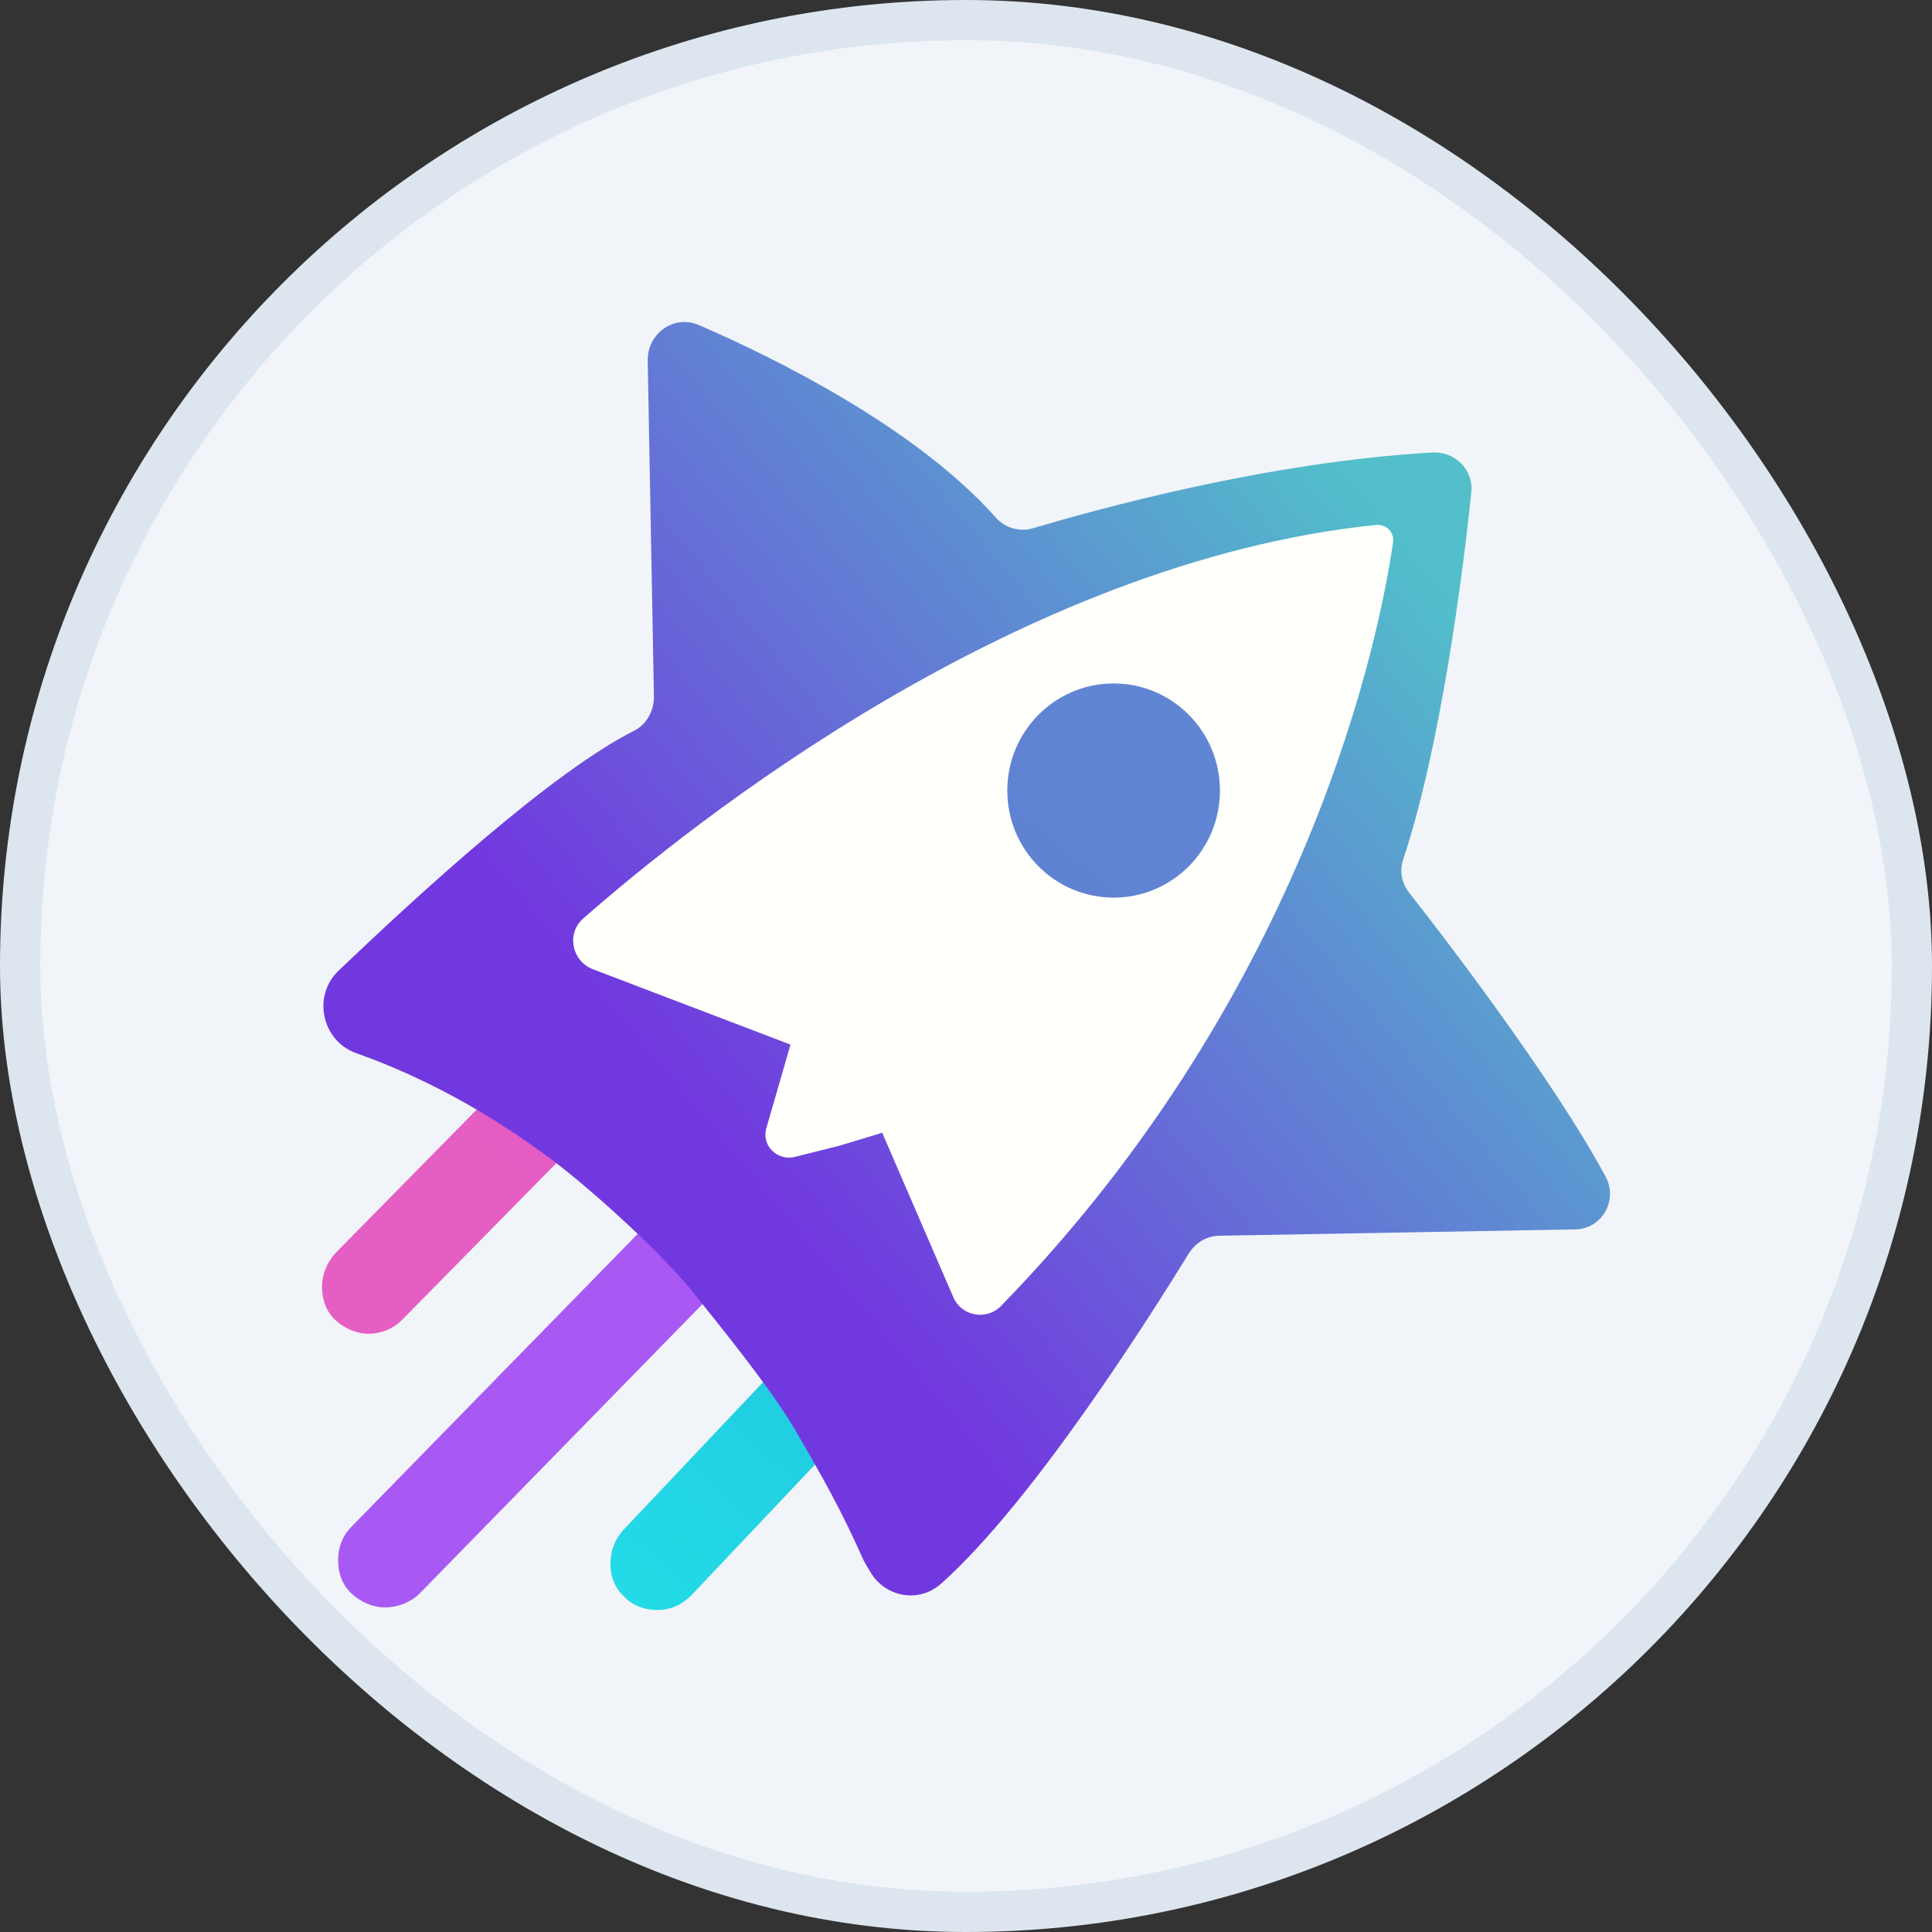
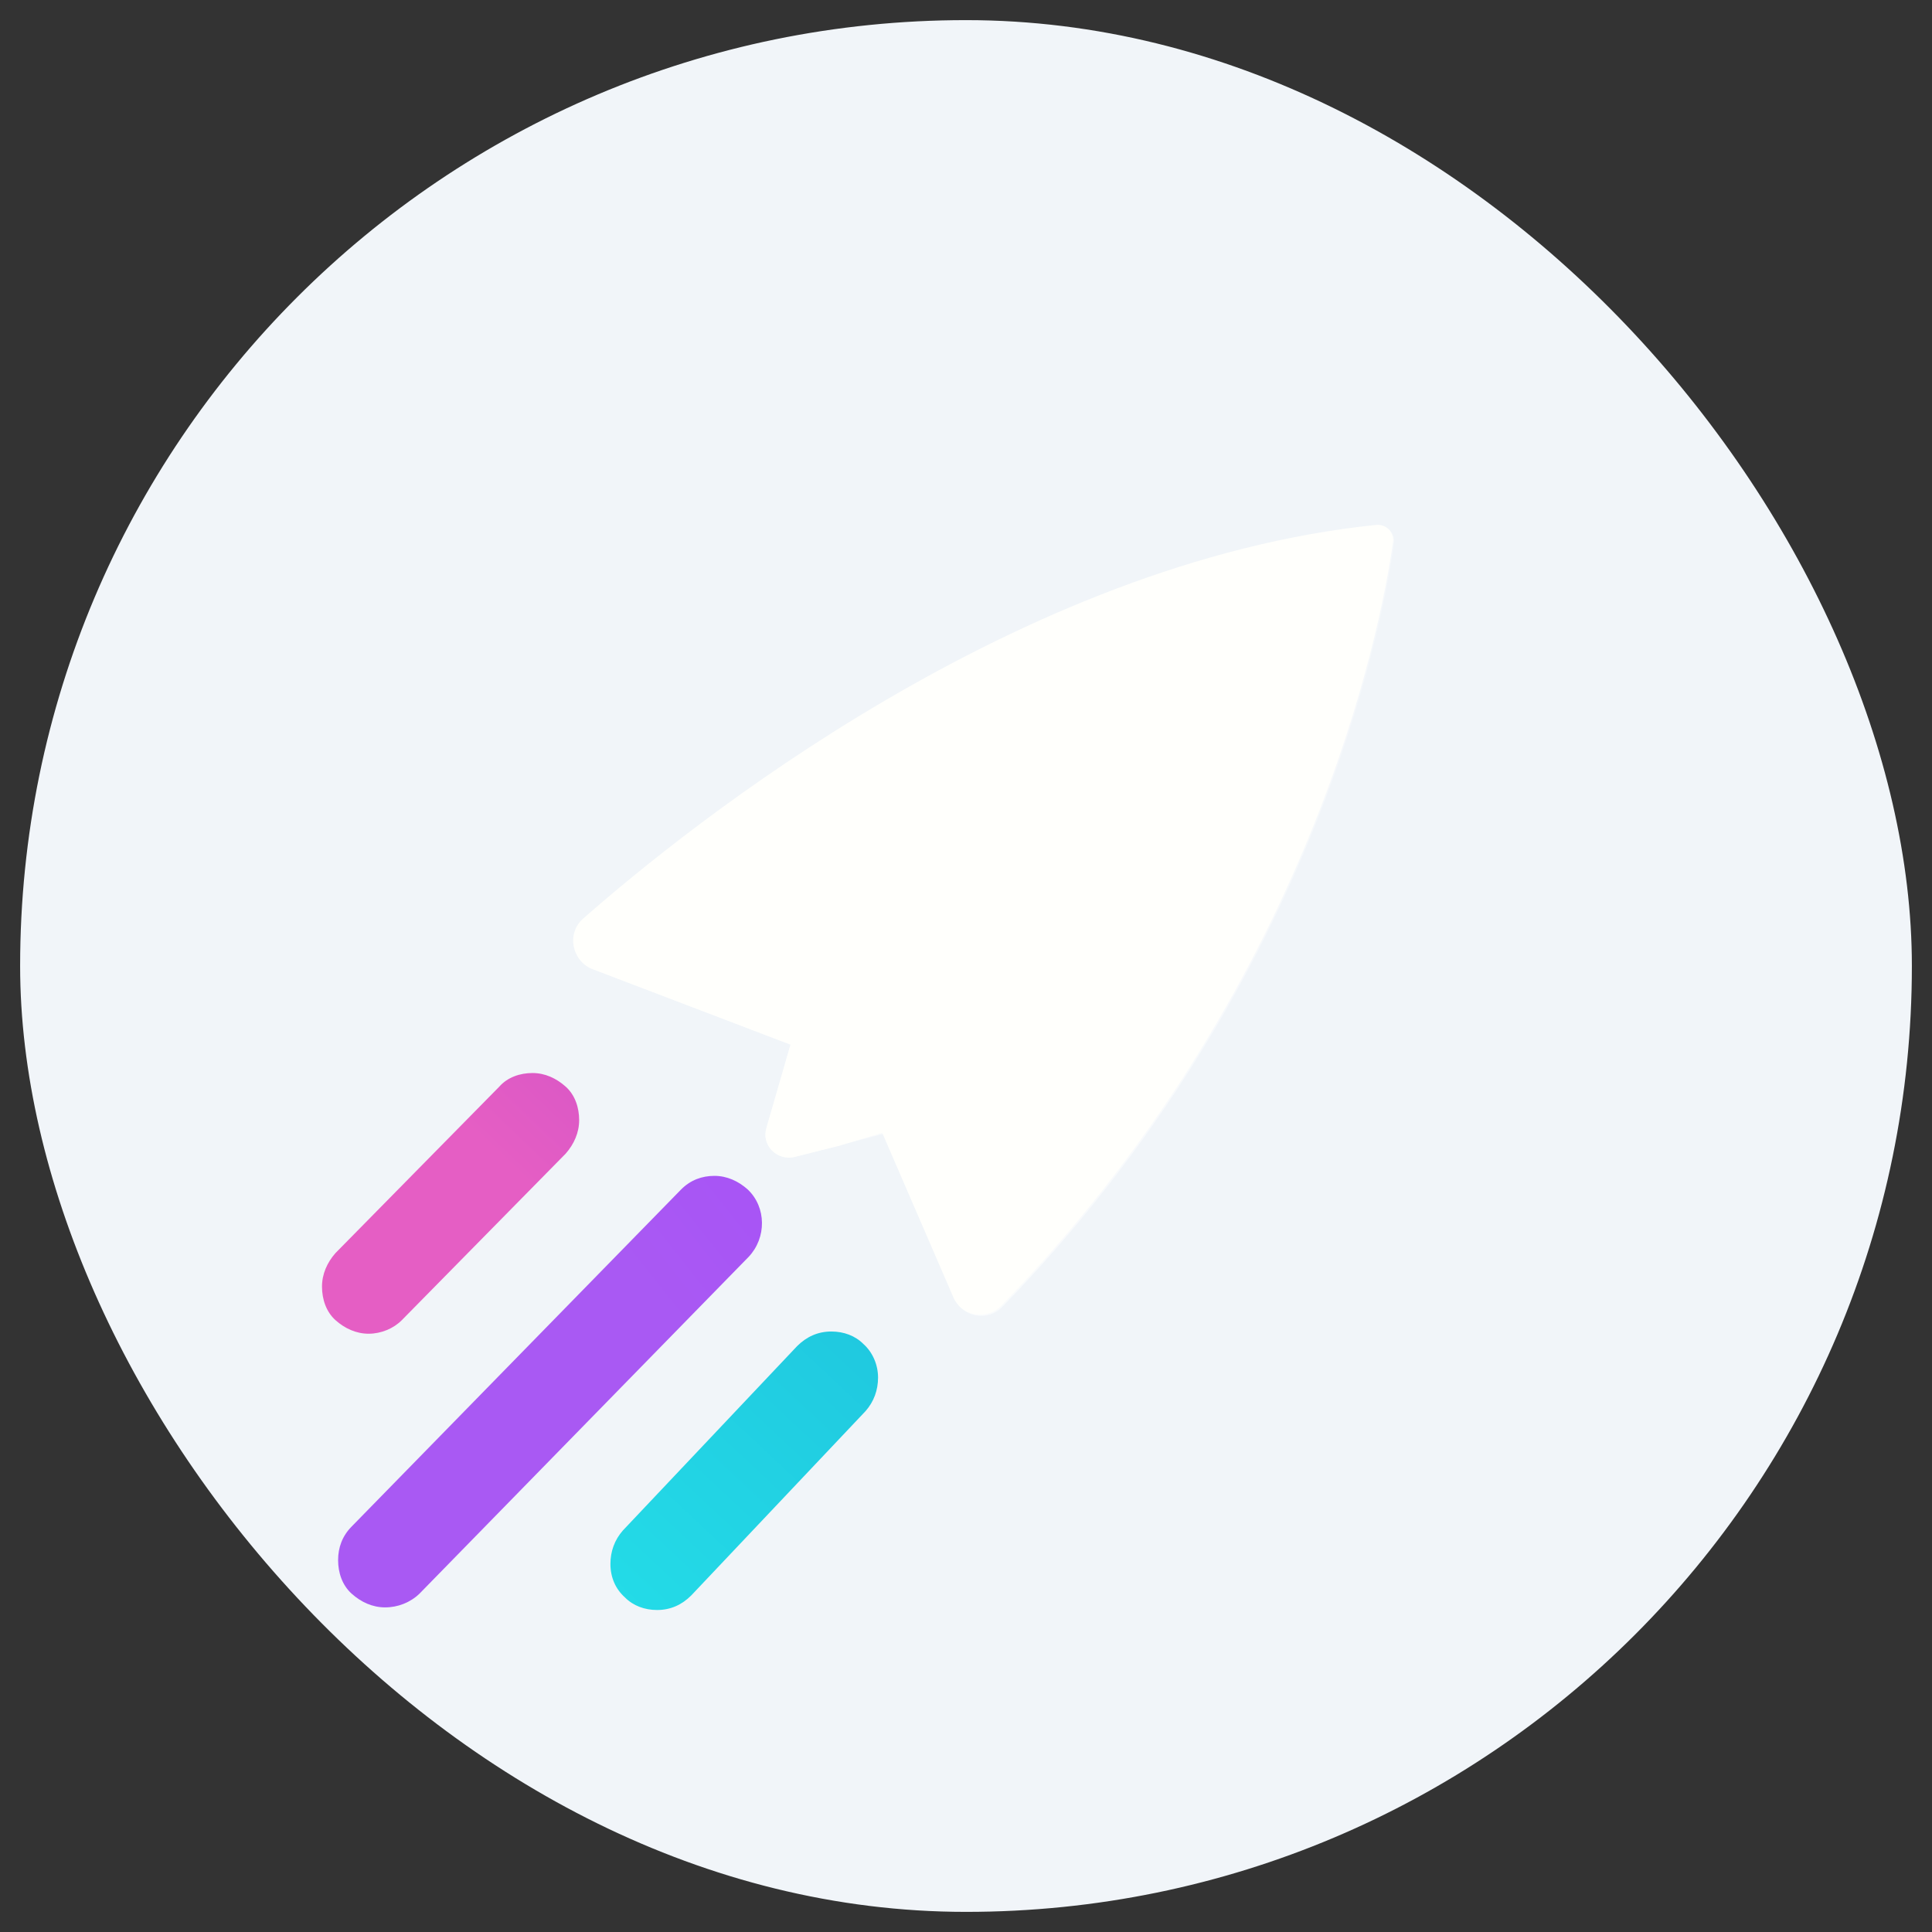
<svg xmlns="http://www.w3.org/2000/svg" width="48" height="48" viewBox="0 0 48 48" fill="none">
  <rect x="0" y="0" width="48" height="48" fill="#333333" stroke="none" />
  <rect x="0.5" y="0.5" width="47" height="47" rx="23.5" fill="#F1F5F9" />
-   <rect x="0.5" y="0.5" width="47" height="47" rx="23.5" stroke="#DDE6EF" />
  <path d="M16.326 40C16.017 40 15.733 39.896 15.527 39.688C15.295 39.48 15.166 39.194 15.166 38.856C15.166 38.543 15.27 38.257 15.476 38.023L19.803 33.445C20.037 33.211 20.319 33.081 20.654 33.081C20.963 33.081 21.247 33.185 21.453 33.393C21.685 33.601 21.815 33.913 21.815 34.225C21.815 34.537 21.711 34.824 21.505 35.058L17.176 39.636C16.944 39.87 16.661 40 16.326 40Z" fill="url(#paint0_linear_502_765)" />
  <path d="M9.159 33.136C8.85 33.136 8.566 33.006 8.334 32.798C8.103 32.59 8 32.278 8 31.965C8 31.653 8.128 31.367 8.334 31.133L12.405 26.997C12.611 26.763 12.921 26.659 13.23 26.659C13.539 26.659 13.822 26.789 14.054 26.997C14.287 27.205 14.389 27.517 14.389 27.829C14.389 28.142 14.26 28.427 14.054 28.662L9.983 32.799C9.777 33.007 9.468 33.136 9.159 33.136Z" fill="url(#paint1_linear_502_765)" />
  <path d="M9.566 39.935C9.255 39.935 8.97 39.804 8.737 39.595C8.504 39.386 8.4 39.074 8.4 38.761C8.4 38.448 8.504 38.161 8.737 37.926L16.921 29.553C17.154 29.318 17.439 29.214 17.75 29.214C18.061 29.214 18.346 29.345 18.578 29.553C19.044 29.996 19.044 30.752 18.604 31.222L10.421 39.595C10.193 39.814 9.885 39.936 9.566 39.935Z" fill="url(#paint2_linear_502_765)" />
  <path d="M14.512 22.85C17.153 20.528 25.311 13.981 34.22 13.068C34.279 13.062 34.339 13.07 34.395 13.091C34.45 13.112 34.5 13.145 34.541 13.188C34.581 13.231 34.61 13.283 34.626 13.339C34.643 13.395 34.645 13.454 34.634 13.511C34.324 15.702 32.588 24.571 24.897 32.474C24.814 32.56 24.709 32.624 24.593 32.66C24.477 32.696 24.354 32.702 24.235 32.679C24.116 32.655 24.005 32.602 23.912 32.526C23.819 32.449 23.748 32.35 23.706 32.239L21.944 28.171L19.744 28.744C19.642 28.768 19.536 28.765 19.436 28.736C19.337 28.707 19.246 28.653 19.175 28.578C19.104 28.504 19.054 28.413 19.031 28.313C19.008 28.214 19.013 28.111 19.044 28.014L19.64 25.953L14.719 24.076C14.227 23.892 14.099 23.215 14.512 22.85Z" fill="url(#paint3_linear_502_765)" />
-   <path d="M39.115 30.544L30.31 30.701C29.999 30.701 29.714 30.857 29.533 31.145C28.652 32.578 25.701 37.274 23.395 39.334C22.852 39.831 22.022 39.7 21.634 39.074C21.571 38.971 21.511 38.866 21.453 38.761C20.909 37.536 20.495 36.804 19.77 35.552C19.148 34.483 17.905 32.97 17.18 32.058C16.3 30.988 14.435 29.318 13.476 28.64C11.69 27.336 10.032 26.58 8.841 26.163C7.986 25.849 7.753 24.728 8.426 24.102C10.369 22.249 13.684 19.198 15.756 18.154C16.067 17.998 16.247 17.659 16.247 17.32L16.092 8.946C16.092 8.268 16.766 7.799 17.387 8.086C19.251 8.894 22.748 10.616 24.742 12.86C24.975 13.121 25.338 13.225 25.674 13.121C27.176 12.676 31.45 11.477 35.593 11.242C36.162 11.216 36.628 11.686 36.551 12.259C36.344 14.243 35.801 18.519 34.867 21.337C34.764 21.623 34.816 21.936 35.023 22.197C35.929 23.345 38.597 26.841 39.866 29.188C40.229 29.788 39.814 30.545 39.116 30.545L39.115 30.544Z" fill="url(#paint4_linear_502_765)" />
  <path d="M20.883 28.458L19.743 28.744C19.642 28.769 19.535 28.766 19.435 28.737C19.335 28.708 19.245 28.653 19.174 28.579C19.102 28.505 19.053 28.413 19.03 28.314C19.007 28.214 19.013 28.111 19.044 28.014L19.64 25.953L14.719 24.076C14.201 23.867 14.072 23.189 14.486 22.824C17.126 20.502 25.285 13.954 34.194 13.041C34.253 13.036 34.313 13.044 34.368 13.065C34.424 13.086 34.474 13.119 34.514 13.162C34.554 13.205 34.583 13.257 34.599 13.313C34.616 13.369 34.618 13.428 34.607 13.485C34.297 15.676 32.562 24.544 24.87 32.447C24.787 32.533 24.682 32.597 24.566 32.633C24.45 32.669 24.327 32.675 24.208 32.652C24.089 32.628 23.978 32.576 23.885 32.499C23.793 32.422 23.721 32.324 23.678 32.213L21.918 28.143L20.882 28.457L20.883 28.458Z" fill="#FFFFFC" />
-   <path d="M27.668 22.301C29.127 22.301 30.309 21.111 30.309 19.641C30.309 18.171 29.127 16.98 27.668 16.98C26.209 16.98 25.026 18.171 25.026 19.641C25.026 21.111 26.209 22.301 27.668 22.301Z" fill="url(#paint5_linear_502_765)" />
  <defs>
    <linearGradient id="paint0_linear_502_765" x1="5.269" y1="44.195" x2="29.925" y2="17.82" gradientUnits="userSpaceOnUse">
      <stop offset="0.188" stop-color="#25E2EA" />
      <stop offset="1" stop-color="#19A6D1" />
    </linearGradient>
    <linearGradient id="paint1_linear_502_765" x1="3.474" y1="45.8" x2="35.698" y2="12.065" gradientUnits="userSpaceOnUse">
      <stop offset="0.396" stop-color="#E55EC4" />
      <stop offset="1" stop-color="#8225D0" />
    </linearGradient>
    <linearGradient id="paint2_linear_502_765" x1="29.384" y1="19.65" x2="15.104" y2="30.992" gradientUnits="userSpaceOnUse">
      <stop stop-color="#A443FD" />
      <stop offset="1" stop-color="#A959F3" />
    </linearGradient>
    <linearGradient id="paint3_linear_502_765" x1="7.031" y1="43.944" x2="86.631" y2="-47.813" gradientUnits="userSpaceOnUse">
      <stop offset="0.102" stop-color="white" stop-opacity="0.7" />
      <stop offset="0.481" stop-color="white" stop-opacity="0" />
    </linearGradient>
    <linearGradient id="paint4_linear_502_765" x1="39.06" y1="9.932" x2="15.434" y2="29.552" gradientUnits="userSpaceOnUse">
      <stop offset="0.174" stop-color="#52BFCA" />
      <stop offset="0.916" stop-color="#7238DF" />
    </linearGradient>
    <linearGradient id="paint5_linear_502_765" x1="76.997" y1="-38.678" x2="-35.913" y2="94.471" gradientUnits="userSpaceOnUse">
      <stop stop-color="#52BFCA" />
      <stop offset="1" stop-color="#7238DF" />
    </linearGradient>
  </defs>
</svg>